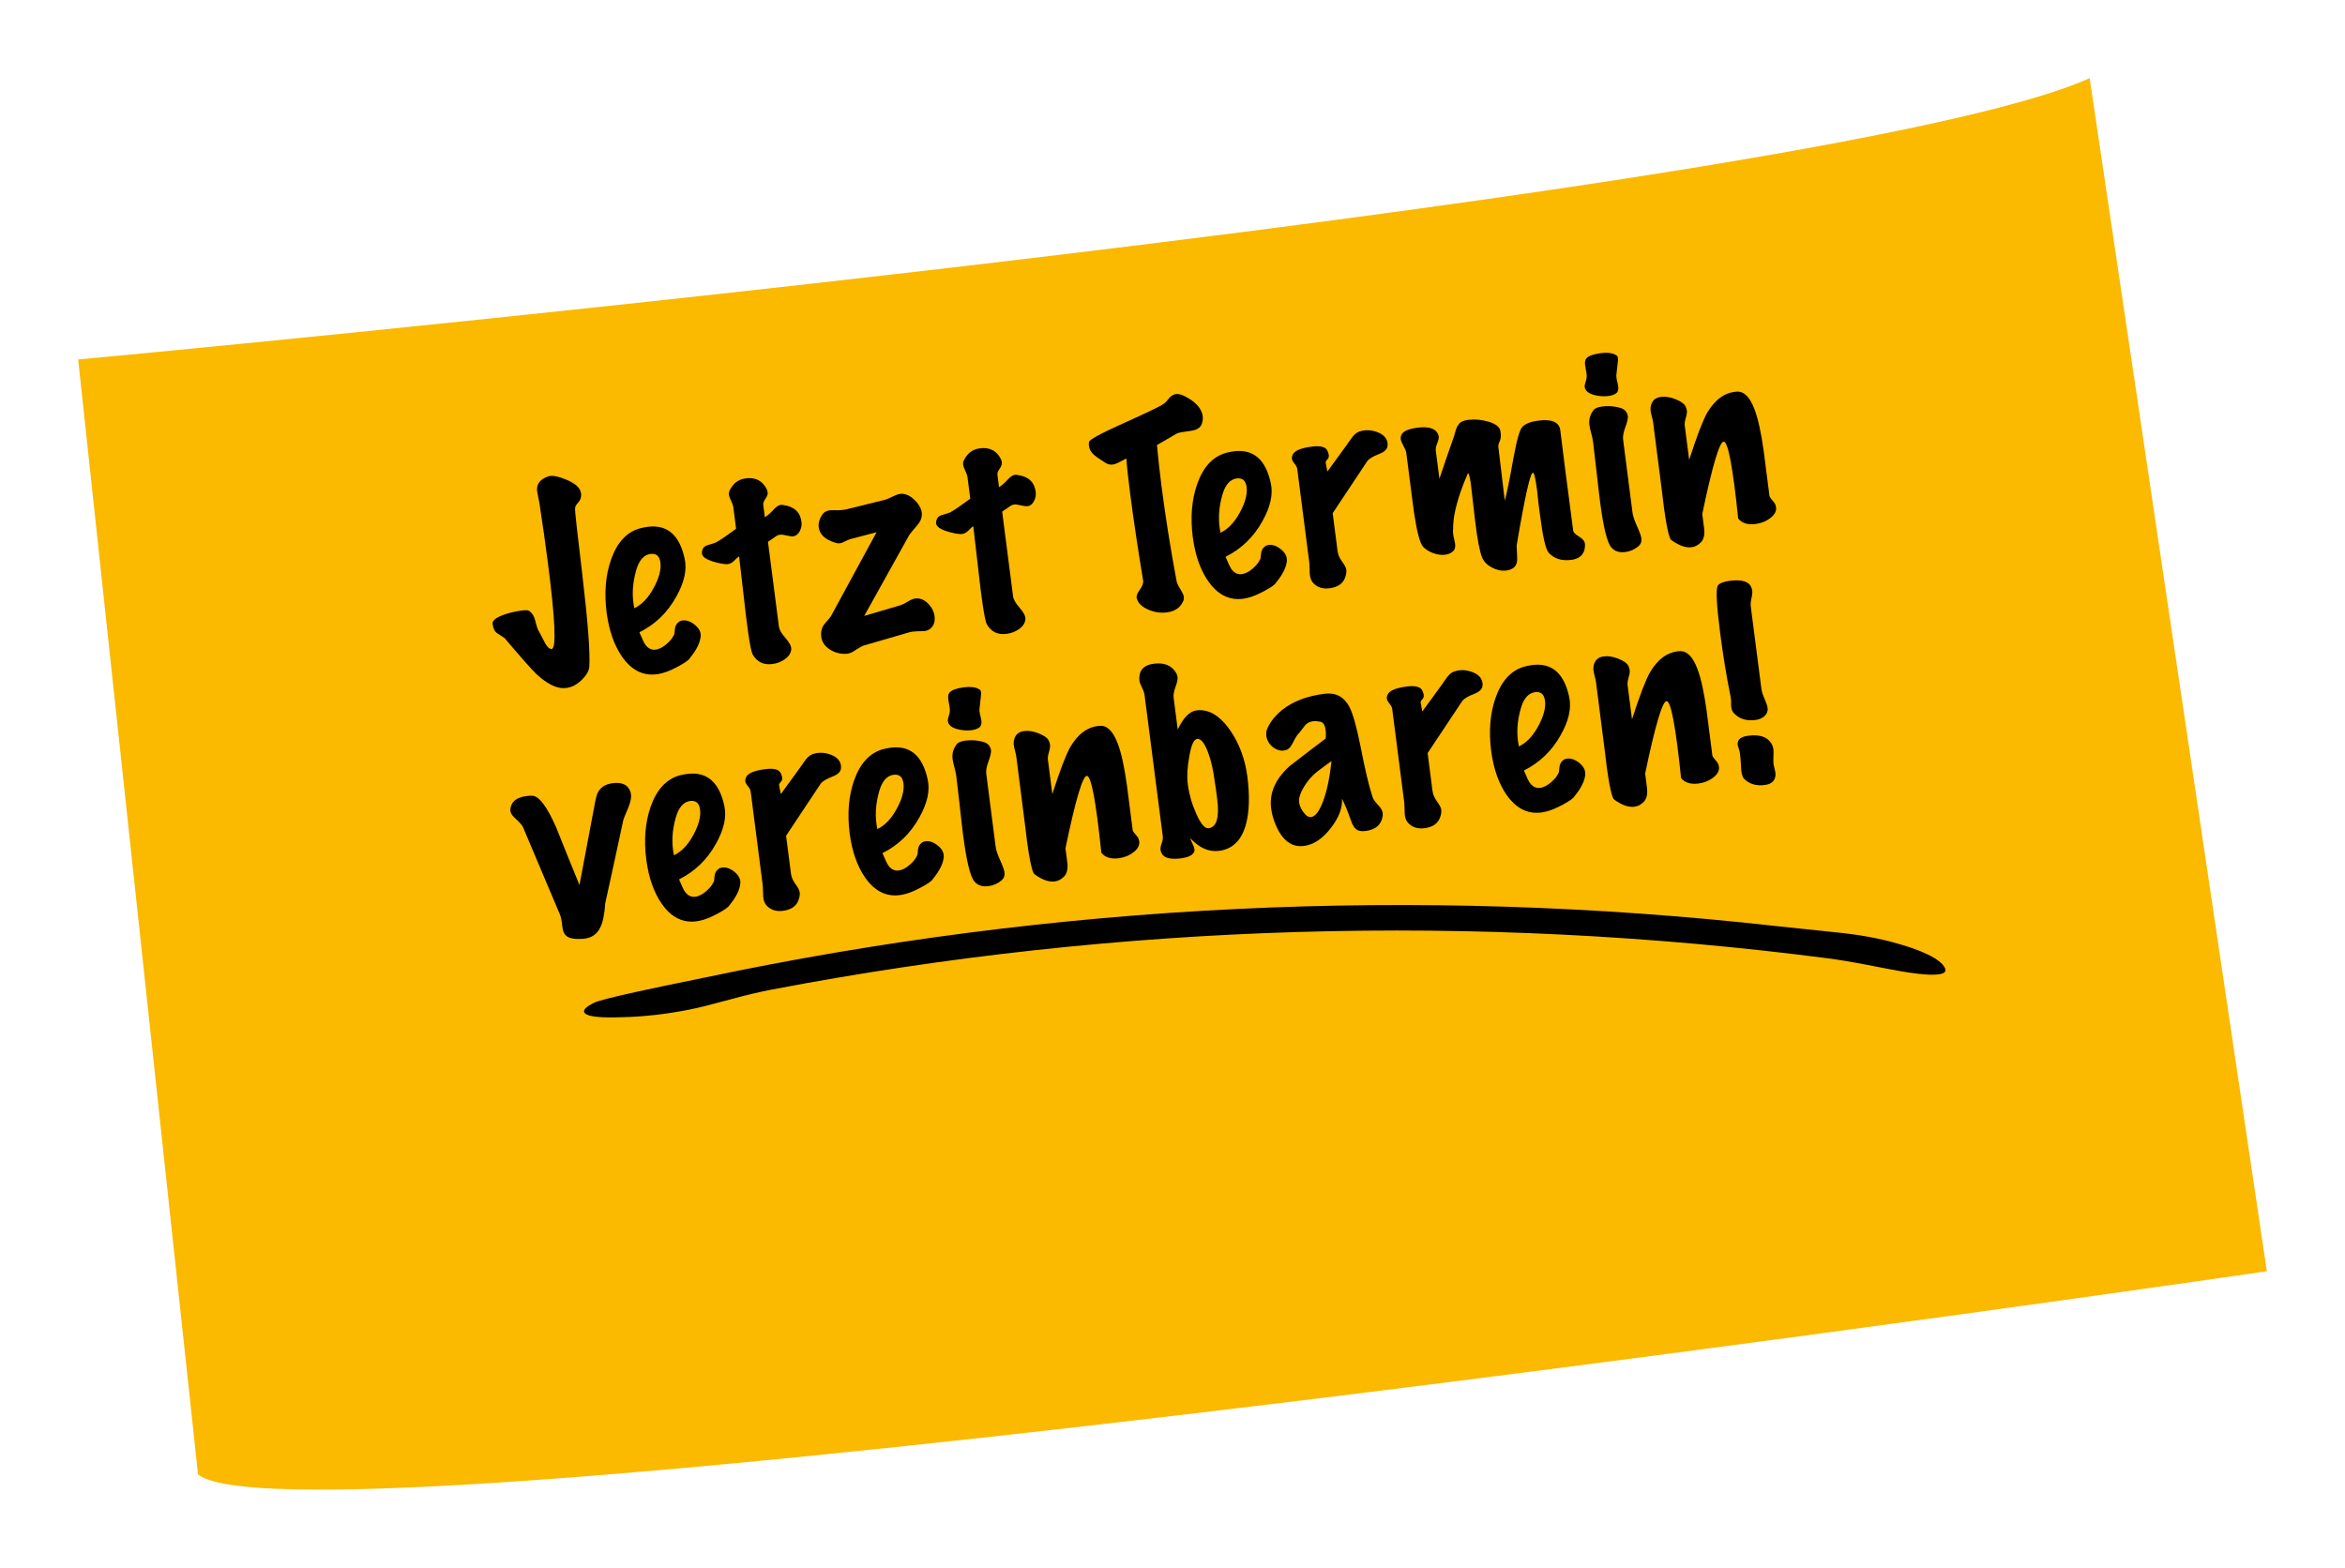
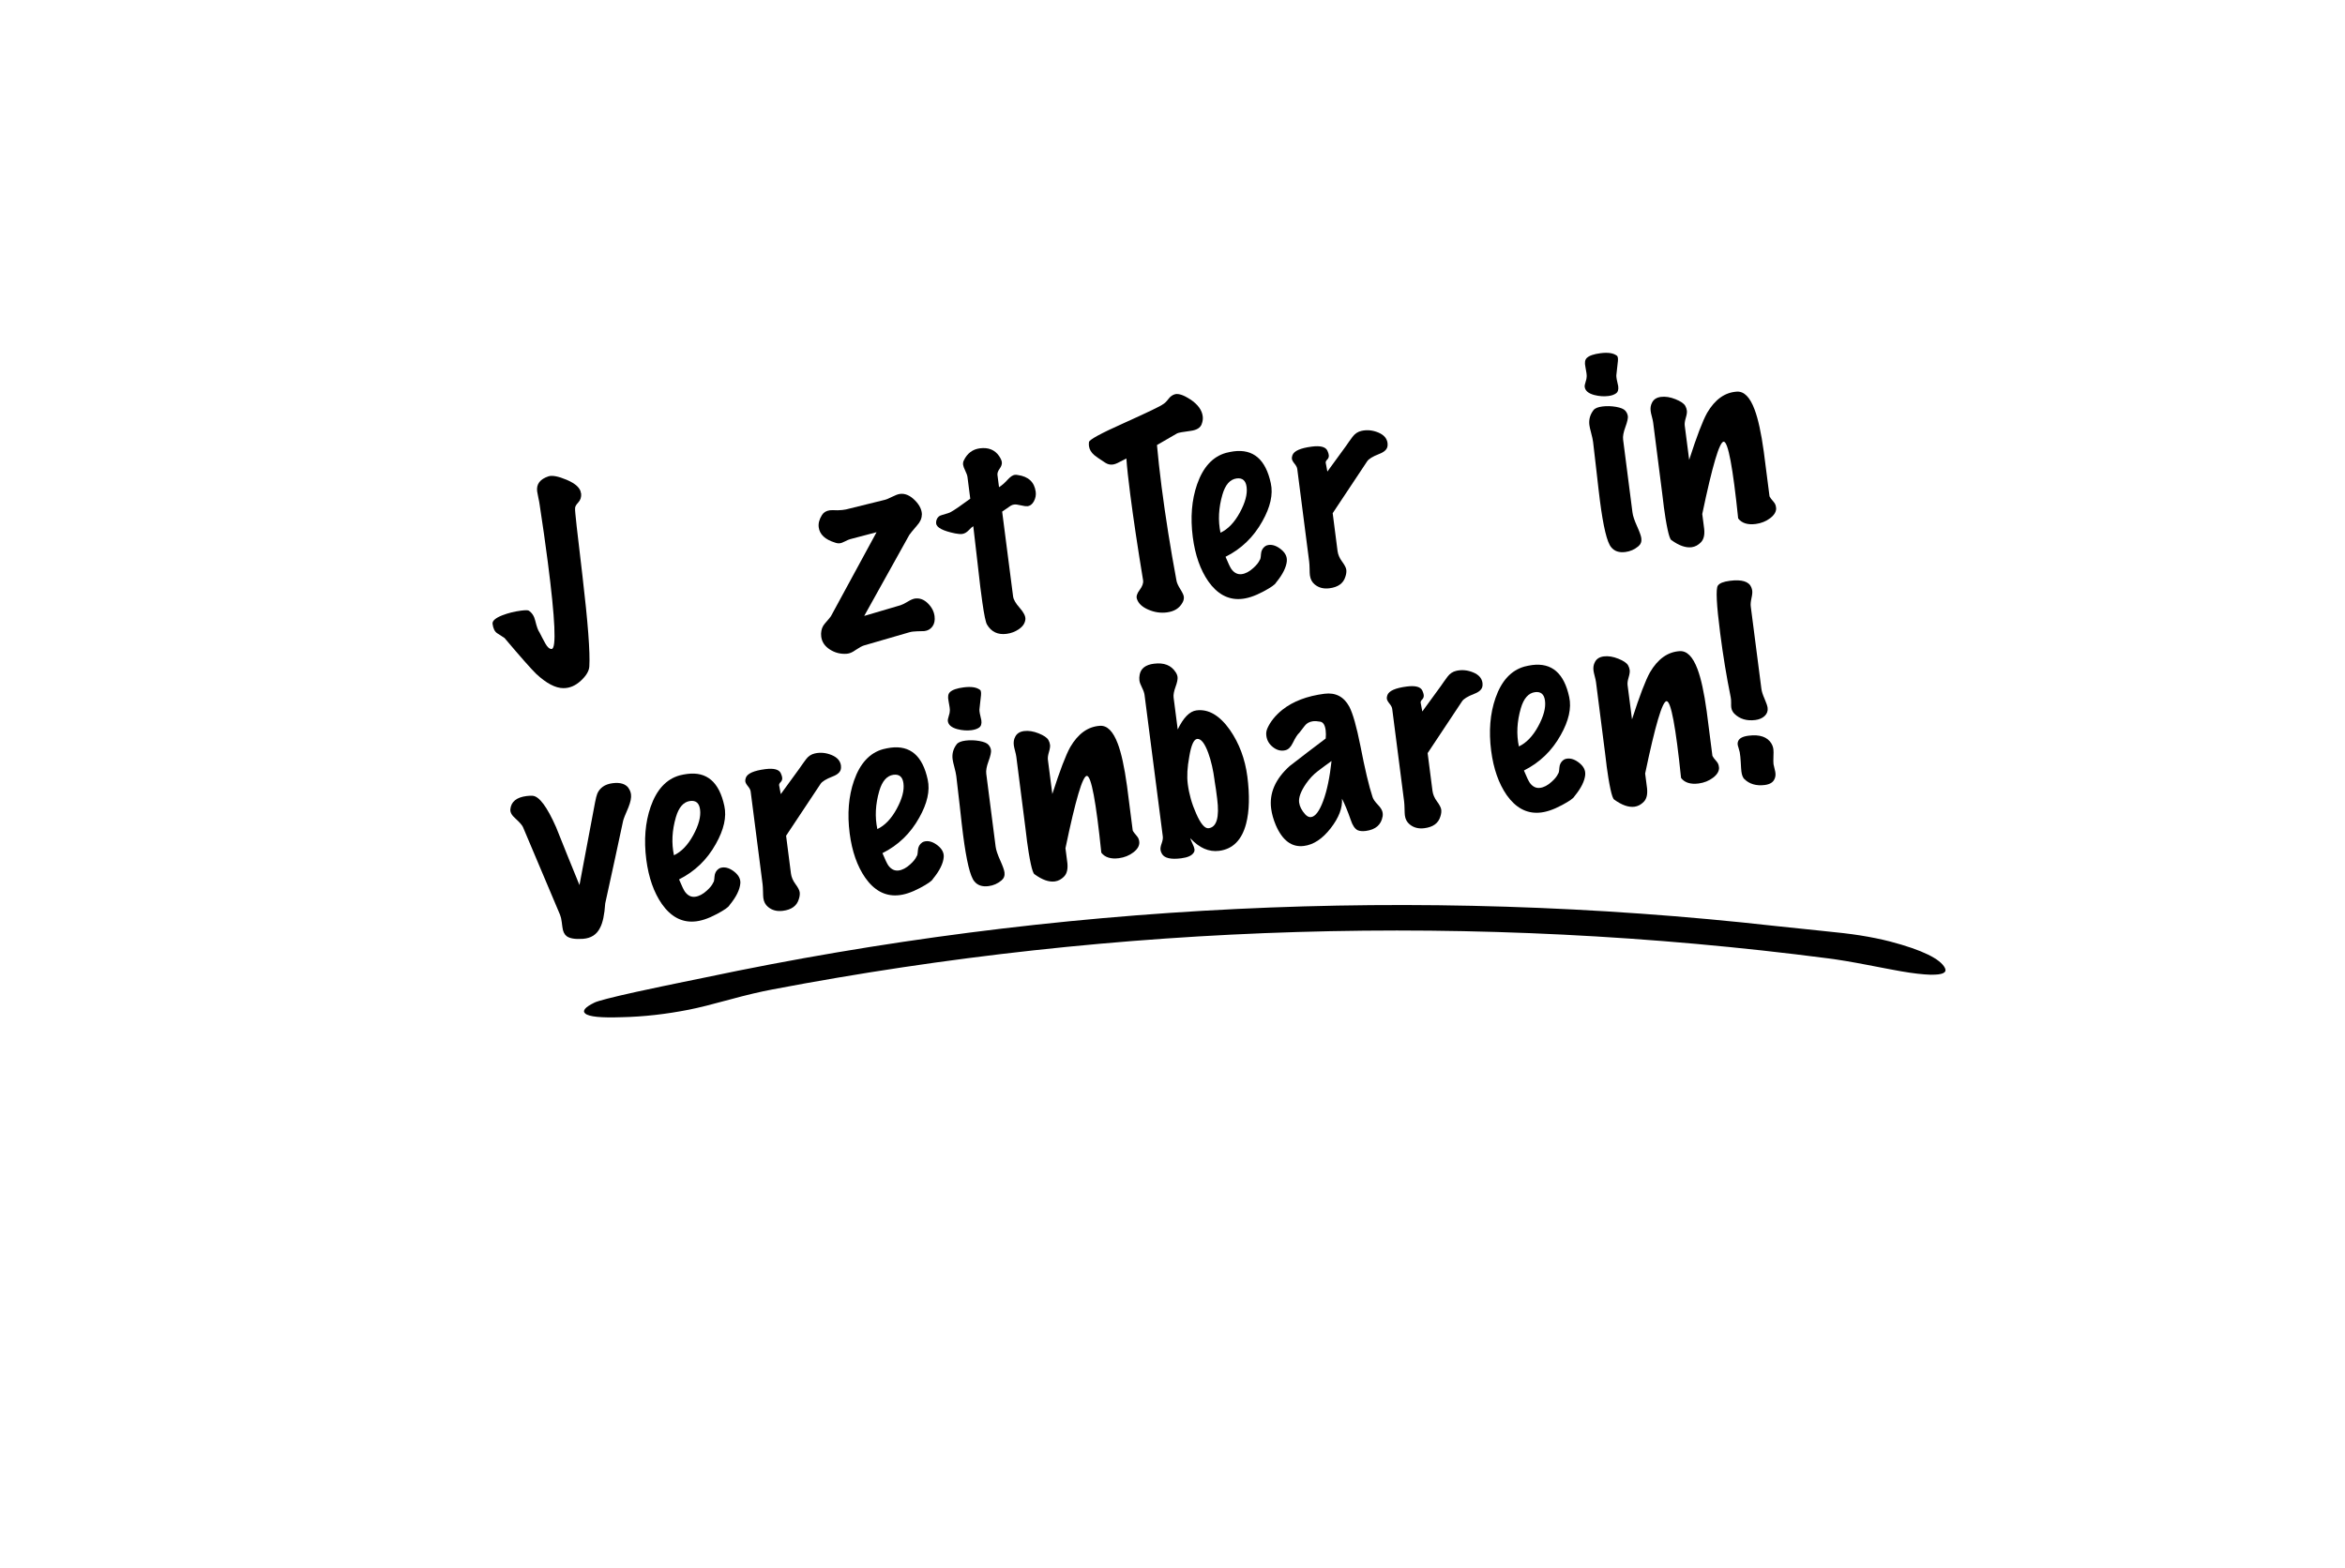
<svg xmlns="http://www.w3.org/2000/svg" id="Ebene_2" width="450" height="301" viewBox="0 0 450 301">
  <defs>
    <style>.cls-1{fill:#fbb900;filter:url(#drop-shadow-1);}</style>
    <filter id="drop-shadow-1" filterUnits="userSpaceOnUse">
      <feOffset dx="6" dy="10" />
      <feGaussianBlur result="blur" stdDeviation="5" />
      <feFlood flood-color="#000" flood-opacity=".65" />
      <feComposite in2="blur" operator="in" />
      <feComposite in="SourceGraphic" />
    </filter>
  </defs>
  <g id="Ebene_2-2">
    <g>
-       <path class="cls-1" d="M9,59S344,28,395,5l34,229S52,289,32,273L9,59Z" />
      <g>
        <path d="M111.52,94.72c.06,.7-.13,1.28-.57,1.74-.44,.46-.64,.87-.59,1.21-.07,.17,.4,4.45,1.41,12.84,1.05,8.93,1.49,14.73,1.32,17.4-.05,.88-.59,1.79-1.63,2.75-1.04,.96-2.15,1.43-3.35,1.42-1.52,0-3.26-.92-5.24-2.76-.96-.94-2.98-3.23-6.06-6.87-.46-.3-.92-.6-1.4-.91-.48-.31-.77-.91-.89-1.8-.07-.57,.55-1.12,1.87-1.64,1.11-.43,2.31-.73,3.61-.9,.79-.1,1.28-.1,1.45,0,.63,.4,1.05,1.04,1.26,1.92,.28,1.16,.55,1.91,.82,2.26,.35,.7,.72,1.41,1.12,2.13,.4,.72,.81,1.08,1.22,1.05,.92-.09,.68-5.65-.75-16.7-.47-3.62-.99-7.28-1.56-10.98-.04-.32-.12-.77-.25-1.35-.12-.58-.2-.98-.23-1.21-.18-1.4,.55-2.36,2.19-2.9,.71-.22,1.87,0,3.47,.67,1.74,.74,2.66,1.61,2.75,2.6Z" />
-         <path d="M134.46,122.11c-.1,1.24-.79,2.63-2.07,4.19-.18,.38-.99,.95-2.44,1.72-1.66,.89-3.13,1.37-4.41,1.44-2.4,.15-4.45-.97-6.14-3.37-1.54-2.22-2.54-5.06-2.99-8.52-.48-3.75-.21-7.12,.83-10.12,1.15-3.31,3.01-5.33,5.56-6.04,.5-.13,.99-.22,1.46-.29,3.78-.49,6.15,1.56,7.13,6.15,.46,2.1-.08,4.53-1.63,7.28-1.68,3.02-4.03,5.3-7.06,6.81,.51,1.23,.89,2.02,1.13,2.37,.55,.74,1.2,1.05,1.96,.96,.73-.09,1.47-.48,2.22-1.16,.64-.57,1.05-1.09,1.25-1.56,.12-.08,.2-.45,.24-1.12s.32-1.18,.82-1.53c.18-.12,.39-.2,.65-.23,.76-.1,1.55,.18,2.36,.83,.81,.65,1.19,1.39,1.13,2.2Zm-9.63-15.79c-1.27,.16-2.19,1.2-2.74,3.11-.74,2.55-.86,4.98-.37,7.31,1.43-.67,2.67-1.96,3.71-3.87,1.04-1.91,1.48-3.54,1.3-4.91-.16-1.24-.79-1.78-1.91-1.64Z" />
-         <path d="M152.17,102.94c-.25,.03-.67-.02-1.23-.16-.57-.14-.99-.19-1.28-.15-.22,.03-.44,.11-.65,.23l-1.64,1.13,2.1,16.28c.08,.6,.5,1.34,1.28,2.21,.77,.87,1.13,1.6,1.08,2.18-.07,.72-.47,1.33-1.19,1.85-.73,.51-1.53,.83-2.42,.94-1.68,.22-2.94-.38-3.76-1.79-.25-.42-.54-1.82-.88-4.19-.24-1.58-.54-4.06-.91-7.43-.43-3.82-.71-6.23-.84-7.25-.18,.09-.47,.34-.87,.76-.4,.42-.82,.66-1.26,.72-.35,.04-.81,0-1.37-.11-2.32-.48-3.53-1.11-3.63-1.9-.02-.19,0-.4,.06-.64,.16-.54,.53-.87,1.13-1.02,.9-.25,1.45-.43,1.62-.55,.69-.38,1.94-1.23,3.74-2.56l-.53-4.14c-.04-.32-.18-.73-.43-1.23-.24-.5-.38-.88-.41-1.13-.04-.29,0-.57,.13-.84,.66-1.38,1.69-2.15,3.09-2.33,1.62-.21,2.84,.28,3.67,1.46,.32,.48,.5,.87,.54,1.19,.05,.38-.09,.8-.42,1.26-.33,.46-.47,.87-.42,1.22l.3,2.33c.54-.33,1.12-.84,1.74-1.53,.48-.51,.91-.79,1.29-.84,.16-.02,.34-.01,.54,.03,2.07,.28,3.22,1.36,3.46,3.23,.08,.6-.03,1.2-.33,1.78-.3,.59-.73,.92-1.3,.99Z" />
        <path d="M176.89,98.79c0,.71-.3,1.39-.9,2.05-.87,1.02-1.37,1.63-1.5,1.84l-8.65,15.54,6.99-2.06c.34-.11,.8-.34,1.36-.68,.57-.35,1.04-.55,1.42-.6,.89-.11,1.7,.19,2.44,.92,.74,.73,1.17,1.55,1.29,2.47,.1,.79-.03,1.45-.4,1.96-.37,.52-.89,.82-1.55,.9-.16,.02-.62,.03-1.4,.04-.61,.01-1.12,.08-1.52,.2l-8.68,2.52c-.37,.11-.92,.41-1.63,.89-.59,.43-1.14,.66-1.65,.7-1.18,.09-2.27-.18-3.25-.81-.99-.63-1.54-1.46-1.67-2.47-.02-.19-.03-.38-.03-.58,.03-.78,.27-1.42,.72-1.93,.7-.8,1.09-1.27,1.17-1.41l8.76-16.13-5.05,1.33c-.25,.07-.58,.2-.99,.42-.41,.21-.74,.34-.99,.37-.29,.04-.6,0-.93-.12-1.92-.59-2.96-1.57-3.14-2.94-.1-.76,.11-1.54,.62-2.35,.32-.52,.83-.83,1.53-.92,.22-.03,.72-.03,1.5,0,.64-.02,1.17-.07,1.58-.16l7.32-1.81c.38-.08,.88-.28,1.52-.61,.64-.32,1.14-.51,1.53-.56,.95-.12,1.89,.27,2.82,1.19,.92,.91,1.38,1.85,1.38,2.82Z" />
        <path d="M197.11,97.15c-.25,.03-.66-.02-1.23-.16-.57-.14-.99-.19-1.28-.15-.22,.03-.44,.1-.65,.23l-1.64,1.13,2.1,16.28c.08,.6,.5,1.34,1.28,2.21,.77,.87,1.13,1.6,1.08,2.18-.07,.72-.46,1.33-1.19,1.85-.72,.51-1.53,.83-2.42,.94-1.68,.22-2.94-.38-3.76-1.79-.25-.42-.54-1.82-.88-4.19-.24-1.58-.54-4.06-.91-7.43-.43-3.82-.71-6.23-.84-7.25-.18,.09-.47,.34-.87,.77-.4,.42-.82,.66-1.26,.72-.35,.04-.81,0-1.37-.11-2.32-.48-3.53-1.11-3.63-1.9-.02-.19,0-.4,.06-.64,.16-.53,.53-.87,1.13-1.01,.9-.25,1.44-.43,1.62-.55,.69-.38,1.94-1.23,3.74-2.56l-.53-4.14c-.04-.32-.18-.73-.43-1.23-.24-.5-.38-.88-.41-1.13-.04-.29,0-.57,.13-.84,.66-1.37,1.69-2.15,3.09-2.33,1.62-.21,2.84,.28,3.67,1.46,.32,.48,.5,.87,.54,1.19,.05,.38-.09,.8-.42,1.26-.33,.46-.47,.87-.42,1.22l.3,2.33c.54-.33,1.12-.84,1.74-1.53,.48-.51,.91-.79,1.29-.84,.16-.02,.34-.01,.54,.03,2.07,.28,3.22,1.36,3.47,3.23,.08,.6-.03,1.2-.33,1.78-.3,.59-.73,.92-1.3,.99Z" />
        <path d="M230.6,81.41c-.26,.71-.97,1.14-2.11,1.29-1.49,.19-2.36,.35-2.6,.48-1.11,.66-2.4,1.41-3.87,2.24,.22,2.42,.51,5.08,.88,7.97,.76,5.87,1.71,11.86,2.85,17.97,.06,.44,.3,1,.72,1.67,.42,.67,.66,1.17,.7,1.48,.05,.41-.04,.81-.28,1.2-.58,1.04-1.56,1.65-2.96,1.83-1.21,.16-2.4-.02-3.58-.53-1.18-.51-1.91-1.2-2.18-2.07-.16-.46,.02-1.03,.53-1.71,.51-.68,.73-1.29,.66-1.83-1.04-6.29-1.86-11.79-2.47-16.52-.37-2.86-.62-5.15-.74-6.88-.03,0-.46,.22-1.27,.65-.54,.3-.99,.47-1.34,.51-.51,.07-.99-.05-1.45-.35-1.13-.73-1.84-1.22-2.12-1.47-.58-.5-.91-1.08-1-1.71-.03-.22-.03-.48,0-.77,.04-.46,2.24-1.66,6.6-3.61,4.7-2.12,7.22-3.33,7.57-3.64,.33-.17,.68-.51,1.06-1.01,.37-.5,.81-.81,1.31-.94,.69-.15,1.67,.19,2.94,1.02,1.41,.95,2.2,2.02,2.35,3.23,.06,.48,0,.97-.2,1.48Z" />
        <path d="M246.95,107.62c-.1,1.24-.79,2.63-2.07,4.19-.18,.38-.99,.95-2.44,1.72-1.66,.89-3.13,1.37-4.41,1.44-2.4,.15-4.45-.97-6.15-3.37-1.54-2.22-2.54-5.06-2.99-8.52-.48-3.75-.21-7.12,.83-10.12,1.15-3.31,3.01-5.33,5.56-6.04,.5-.13,.99-.22,1.46-.29,3.78-.49,6.15,1.56,7.13,6.15,.46,2.1-.08,4.53-1.63,7.28-1.68,3.02-4.03,5.3-7.06,6.81,.51,1.23,.89,2.02,1.13,2.37,.55,.74,1.2,1.05,1.96,.96,.73-.09,1.47-.48,2.22-1.16,.64-.57,1.05-1.09,1.25-1.56,.12-.08,.2-.45,.24-1.12s.32-1.18,.82-1.53c.18-.12,.39-.2,.65-.23,.76-.1,1.55,.18,2.36,.83,.81,.65,1.19,1.39,1.13,2.2Zm-9.63-15.79c-1.27,.16-2.19,1.2-2.74,3.11-.74,2.55-.86,4.98-.37,7.31,1.43-.67,2.67-1.96,3.71-3.87,1.04-1.91,1.48-3.54,1.3-4.91-.16-1.24-.8-1.78-1.91-1.64Z" />
        <path d="M266.27,85.53c-.04,.68-.58,1.22-1.63,1.61-1.23,.48-1.99,.95-2.29,1.41l-6.61,9.95,.93,7.24c.09,.7,.38,1.38,.87,2.04,.49,.66,.76,1.19,.81,1.57,.05,.38,0,.82-.17,1.33-.38,1.28-1.4,2.02-3.05,2.23-1.14,.15-2.09-.1-2.86-.75-.5-.42-.8-.99-.9-1.72-.03-.25-.06-.67-.06-1.25-.01-.58-.04-1.04-.08-1.39l-2.29-17.8c-.04-.29-.21-.62-.52-1-.31-.38-.48-.7-.51-.95-.02-.19,.01-.42,.11-.69,.31-.82,1.55-1.36,3.71-1.64,1.68-.22,2.69,.06,3.01,.82,.14,.3,.22,.57,.25,.79,.04,.35-.05,.63-.28,.86-.23,.22-.33,.43-.31,.62l.32,1.7,3.54-4.86c.41-.6,.84-1.21,1.29-1.81,.46-.61,1.03-.99,1.72-1.14,1.07-.24,2.14-.13,3.21,.31,1.07,.44,1.67,1.12,1.79,2.04,.02,.16,.02,.32,.01,.48Z" />
-         <path d="M304.1,105.34c-.26,1.23-1.12,1.94-2.58,2.12-1.84,.24-3.29-.22-4.34-1.38-.57-.64-1.11-3-1.64-7.1-.08-.6-.19-1.44-.33-2.52-.11-1.11-.2-1.89-.25-2.34-.29-2.22-.54-3.35-.78-3.38-.5-.13-1.55,4.52-3.14,13.96,0,.03,.04,.8,.1,2.31,.05,.93-.18,1.59-.71,1.98-.38,.28-.83,.45-1.34,.51-.92,.12-1.85-.07-2.78-.56-.93-.49-1.57-1.14-1.89-1.93-.47-1.13-.91-3.43-1.33-6.9-.58-5.05-.87-7.49-.84-7.29-.2-1.33-.39-2-.55-2.01-.58,1.3-1.06,2.54-1.46,3.72-.96,2.83-1.42,5.15-1.38,6.95-.11,.4-.03,1.15,.24,2.24,.25,.94,.19,1.61-.18,2.01-.37,.4-.9,.65-1.6,.74-.76,.1-1.56-.02-2.39-.34-.83-.33-1.46-.74-1.88-1.23-.61-.73-1.19-3.01-1.75-6.84-.48-3.74-.96-7.49-1.45-11.24-.07-.31-.26-.74-.55-1.28-.3-.54-.46-.96-.5-1.24-.04-.29,0-.56,.13-.84,.33-.69,1.34-1.14,3.02-1.36,2.06-.27,3.37,.08,3.91,1.04,.12,.21,.2,.43,.23,.65,.04,.29-.06,.72-.29,1.29-.23,.58-.33,1.04-.28,1.39l.7,5.43c.7-2.12,1.62-4.82,2.78-8.1,.14-.44,.27-.87,.39-1.31,.12-.43,.34-.83,.65-1.2,.31-.36,.88-.6,1.7-.7,1.27-.16,2.58-.04,3.94,.36,1.36,.41,2.11,1,2.24,1.79,.14,.82,.1,1.46-.12,1.93-.21,.46-.3,.84-.27,1.12l1.23,10.29c.36-1.21,.93-4.02,1.72-8.45,.63-3.37,1.19-5.28,1.68-5.73,.63-.6,1.63-.99,3-1.16,2.54-.33,3.95,.23,4.23,1.68,.47,3.88,1.3,10.35,2.5,19.42,.04,.35,.42,.73,1.11,1.14,.7,.41,1.08,.88,1.15,1.42,.03,.25,0,.56-.07,.93Z" />
        <path d="M310.26,68.25c.11,.08,.18,.24,.21,.46,.04,.29,0,.79-.1,1.51-.11,.89-.18,1.49-.2,1.82-.02,.33,.1,1.02,.36,2.08,.09,.67-.06,1.13-.43,1.39-.37,.26-.86,.43-1.46,.5-.86,.11-1.75,.05-2.69-.19-1.14-.3-1.75-.82-1.85-1.55-.03-.22,.03-.54,.17-.96,.14-.42,.21-.76,.21-1.02,.03-.26-.05-.9-.25-1.9-.17-.78-.08-1.34,.27-1.68,.46-.45,1.34-.75,2.64-.92,1.43-.18,2.46-.03,3.11,.47Zm2.12,11.54c.06,.44-.1,1.17-.47,2.17-.37,1-.52,1.8-.44,2.41l1.8,14c.08,.64,.37,1.51,.87,2.62,.5,1.11,.78,1.89,.83,2.34,.08,.63-.11,1.14-.58,1.53-.73,.61-1.55,.97-2.47,1.09-1.21,.16-2.12-.15-2.73-.91-.8-.93-1.52-3.92-2.17-8.96-.16-1.21-.37-3.09-.66-5.65s-.5-4.43-.65-5.6c-.06-.44-.18-1.02-.37-1.72-.19-.7-.3-1.21-.34-1.53-.13-1.05,.13-2,.79-2.86,.28-.36,.84-.59,1.7-.7,.86-.11,1.73-.08,2.62,.07,.89,.16,1.48,.4,1.76,.72,.28,.32,.45,.65,.49,1Z" />
        <path d="M340.84,97.5c.03,.71-.36,1.36-1.15,1.96-.79,.6-1.71,.97-2.76,1.11-1.55,.2-2.68-.15-3.38-1.06-1.01-9.81-1.93-14.72-2.77-14.74-.81-.02-2.18,4.61-4.12,13.89,.12,.95,.25,1.9,.37,2.86,.12,1.15-.09,2-.61,2.55-.53,.55-1.12,.87-1.79,.96-1.14,.15-2.44-.31-3.91-1.38-.42-.27-.94-2.65-1.55-7.16,.39,2.76-.26-2.37-1.93-15.38-.04-.29-.12-.67-.25-1.15-.13-.48-.21-.84-.23-1.06-.08-.6,.01-1.15,.27-1.63,.31-.62,.87-.98,1.7-1.09,.86-.11,1.79,.04,2.79,.44,1,.4,1.63,.83,1.88,1.28,.17,.3,.27,.61,.31,.93s-.03,.78-.21,1.38c-.18,.6-.25,1.1-.2,1.48l.85,6.57c1.45-4.51,2.6-7.51,3.44-9.01,1.51-2.58,3.41-3.94,5.72-4.08,1.38-.08,2.51,1.06,3.39,3.43,.68,1.78,1.27,4.48,1.77,8.1,.37,2.86,.74,5.71,1.1,8.57,.09,.21,.36,.58,.82,1.1,.26,.29,.41,.67,.44,1.15Z" />
        <path d="M120.59,151.24c.28,.38,.44,.8,.5,1.24,.08,.63-.09,1.46-.5,2.49-.6,1.37-.94,2.23-1.02,2.6-.88,4.18-2.03,9.46-3.43,15.83-.14,2.15-.47,3.71-.99,4.68-.64,1.31-1.74,2.01-3.31,2.12-1.5,.1-2.54-.08-3.11-.52-.43-.33-.7-.89-.8-1.69-.02-.13-.04-.3-.07-.52-.03-.22-.05-.38-.06-.48-.07-.57-.18-1.04-.33-1.41l-7.1-16.8c-.15-.37-.64-.93-1.48-1.7-.69-.59-1.01-1.18-.95-1.76,.14-1.44,1.17-2.28,3.11-2.53,.41-.05,.8-.07,1.16-.05,1.27,.1,2.77,2.11,4.51,6.05,1.48,3.71,2.97,7.41,4.48,11.09l2.99-15.87c.16-.79,.29-1.34,.42-1.65,.22-.54,.57-.99,1.06-1.35,.49-.35,1.11-.58,1.87-.68,1.46-.19,2.48,.12,3.07,.91Z" />
        <path d="M142.07,169.53c-.1,1.24-.79,2.64-2.07,4.19-.18,.38-.99,.95-2.44,1.72-1.66,.89-3.13,1.37-4.41,1.44-2.4,.15-4.45-.97-6.14-3.37-1.54-2.22-2.54-5.06-2.99-8.52-.48-3.75-.21-7.12,.83-10.12,1.15-3.31,3.01-5.32,5.56-6.04,.5-.13,.99-.22,1.46-.28,3.78-.49,6.15,1.56,7.13,6.15,.46,2.1-.08,4.53-1.63,7.28-1.68,3.02-4.03,5.29-7.06,6.81,.51,1.23,.89,2.02,1.13,2.37,.55,.74,1.2,1.06,1.96,.96,.73-.09,1.47-.48,2.22-1.16,.64-.57,1.05-1.09,1.25-1.57,.12-.08,.2-.45,.24-1.12,.04-.67,.32-1.18,.82-1.53,.18-.12,.39-.2,.65-.23,.76-.1,1.55,.18,2.36,.83,.81,.65,1.19,1.39,1.13,2.2Zm-9.63-15.79c-1.27,.16-2.18,1.2-2.74,3.11-.74,2.55-.86,4.98-.37,7.31,1.43-.67,2.67-1.96,3.71-3.87,1.04-1.91,1.48-3.55,1.3-4.91-.16-1.24-.79-1.78-1.91-1.64Z" />
        <path d="M161.38,147.44c-.04,.68-.58,1.22-1.63,1.61-1.23,.48-1.99,.95-2.29,1.41l-6.61,9.95,.93,7.24c.09,.7,.38,1.38,.87,2.04,.49,.66,.76,1.18,.81,1.57,.05,.38,0,.82-.17,1.33-.38,1.28-1.4,2.02-3.05,2.23-1.14,.15-2.09-.1-2.86-.75-.5-.42-.81-.99-.9-1.72-.03-.25-.05-.67-.06-1.25-.01-.58-.04-1.04-.08-1.39l-2.29-17.8c-.04-.29-.21-.62-.52-1-.31-.38-.48-.7-.51-.95-.02-.19,.01-.42,.11-.69,.31-.82,1.55-1.36,3.71-1.64,1.68-.22,2.69,.06,3.01,.82,.14,.31,.22,.57,.25,.79,.04,.35-.05,.63-.28,.86-.23,.22-.33,.43-.31,.62l.32,1.7,3.54-4.86c.41-.6,.84-1.21,1.29-1.81,.45-.61,1.03-.99,1.72-1.14,1.07-.24,2.14-.13,3.21,.31,1.07,.44,1.67,1.12,1.79,2.04,.02,.16,.02,.32,.01,.48Z" />
        <path d="M181.1,164.5c-.1,1.24-.79,2.63-2.07,4.19-.18,.38-.99,.95-2.44,1.72-1.66,.89-3.13,1.37-4.41,1.44-2.4,.15-4.45-.97-6.14-3.37-1.54-2.22-2.54-5.06-2.99-8.52-.48-3.75-.21-7.12,.83-10.12,1.15-3.31,3.01-5.33,5.56-6.04,.5-.13,.99-.22,1.46-.29,3.78-.49,6.15,1.56,7.13,6.15,.46,2.1-.08,4.53-1.63,7.28-1.68,3.02-4.03,5.3-7.06,6.81,.51,1.23,.89,2.02,1.13,2.37,.55,.74,1.2,1.05,1.96,.96,.73-.09,1.47-.48,2.22-1.16,.64-.57,1.05-1.09,1.25-1.57,.12-.08,.2-.45,.24-1.12,.04-.67,.32-1.18,.82-1.53,.18-.12,.39-.2,.65-.23,.76-.1,1.55,.18,2.36,.83,.81,.65,1.19,1.39,1.13,2.2Zm-9.63-15.79c-1.27,.16-2.18,1.2-2.74,3.11-.74,2.55-.86,4.98-.37,7.31,1.43-.67,2.67-1.96,3.71-3.87,1.04-1.91,1.48-3.54,1.3-4.91-.16-1.24-.79-1.78-1.91-1.64Z" />
        <path d="M188.05,132.39c.11,.08,.18,.24,.2,.46,.04,.29,0,.79-.1,1.51-.11,.89-.18,1.49-.2,1.82s.1,1.02,.37,2.08c.09,.67-.06,1.13-.43,1.39-.37,.26-.86,.42-1.46,.5-.86,.11-1.75,.05-2.69-.19-1.14-.3-1.75-.82-1.85-1.55-.03-.22,.03-.54,.17-.96,.14-.42,.21-.76,.21-1.02,.03-.26-.05-.9-.25-1.9-.17-.78-.08-1.35,.27-1.68,.46-.45,1.34-.75,2.64-.92,1.43-.18,2.46-.03,3.11,.47Zm2.12,11.54c.06,.44-.1,1.17-.47,2.17-.37,1-.52,1.8-.44,2.4l1.8,14c.08,.64,.37,1.51,.87,2.62s.78,1.89,.83,2.34c.08,.63-.11,1.14-.58,1.53-.73,.61-1.55,.97-2.47,1.09-1.21,.16-2.12-.15-2.73-.91-.8-.93-1.52-3.92-2.17-8.96-.16-1.21-.37-3.09-.65-5.65-.28-2.56-.5-4.43-.65-5.6-.06-.44-.18-1.02-.37-1.72-.19-.7-.3-1.21-.34-1.53-.13-1.05,.13-2,.79-2.86,.28-.36,.84-.59,1.7-.7s1.73-.08,2.62,.07c.89,.16,1.48,.4,1.76,.72s.45,.65,.49,1Z" />
        <path d="M218.63,161.65c.03,.71-.36,1.36-1.15,1.96-.79,.6-1.71,.97-2.76,1.11-1.55,.2-2.68-.15-3.38-1.06-1.01-9.81-1.93-14.72-2.77-14.74-.81-.02-2.18,4.61-4.11,13.89,.12,.95,.25,1.9,.37,2.86,.11,1.15-.09,2-.62,2.55-.53,.55-1.12,.87-1.79,.96-1.14,.15-2.44-.31-3.91-1.39-.42-.27-.94-2.65-1.55-7.16,.39,2.76-.26-2.37-1.93-15.38-.04-.29-.12-.67-.25-1.15-.13-.48-.2-.84-.23-1.06-.08-.6,.01-1.15,.27-1.63,.31-.62,.87-.98,1.7-1.09,.86-.11,1.79,.04,2.79,.44,1,.4,1.63,.83,1.88,1.28,.17,.3,.27,.61,.31,.93s-.03,.78-.21,1.38c-.18,.6-.25,1.1-.2,1.48l.85,6.57c1.45-4.51,2.6-7.51,3.44-9.01,1.51-2.58,3.41-3.94,5.72-4.08,1.38-.08,2.51,1.06,3.4,3.43,.68,1.78,1.27,4.48,1.77,8.1,.37,2.86,.74,5.71,1.1,8.57,.09,.21,.37,.58,.82,1.1,.26,.29,.41,.67,.44,1.15Z" />
        <path d="M239.36,149.01c.47,3.65,.39,6.68-.23,9.08-.82,3.14-2.55,4.88-5.18,5.22-1.97,.25-3.82-.56-5.54-2.43,.06,.25,.21,.6,.43,1.06,.22,.46,.34,.79,.37,1.02,.04,.29-.01,.52-.15,.7-.35,.56-1.14,.92-2.38,1.08-1.97,.25-3.2-.02-3.69-.83-.16-.27-.26-.53-.29-.78-.04-.32,.03-.74,.22-1.26,.19-.52,.26-.96,.22-1.31l-3.5-27.14c-.05-.41-.22-.9-.5-1.46-.28-.56-.45-1.01-.49-1.36s-.03-.72,.05-1.12c.23-1.19,1.14-1.89,2.73-2.09,1.94-.25,3.33,.3,4.18,1.64,.2,.3,.32,.6,.36,.92,.05,.41-.08,1.04-.39,1.89-.31,.85-.43,1.53-.37,2.03l.79,6.14c1.09-2.27,2.29-3.49,3.59-3.66,2.32-.3,4.46,.96,6.44,3.77,1.78,2.58,2.89,5.55,3.33,8.91Zm-6.28,.81c-.26-2-.66-3.77-1.22-5.31-.69-1.88-1.41-2.77-2.14-2.68-.64,.08-1.14,1.21-1.5,3.39-.38,2.05-.48,3.8-.29,5.26,.25,1.94,.78,3.82,1.6,5.65,.87,1.99,1.67,2.93,2.4,2.84,1.55-.2,2.1-2.09,1.64-5.68-.05-.41-.13-1-.23-1.76-.13-.79-.22-1.36-.27-1.71Z" />
        <path d="M265.32,156.7c-.28,1.62-1.35,2.54-3.22,2.79-.64,.08-1.16,.04-1.57-.14-.55-.28-.99-.94-1.32-1.96-.61-1.76-1.18-3.12-1.69-4.09,.13,1.76-.59,3.65-2.17,5.68-1.58,2.03-3.29,3.16-5.13,3.39-2.32,.3-4.12-1.03-5.4-4-.46-1.1-.76-2.16-.89-3.18-.38-2.95,.8-5.67,3.55-8.15,2.29-1.78,4.59-3.54,6.92-5.29,.06-.55,.05-1.09-.01-1.6-.13-.98-.47-1.53-1.03-1.63-.56-.1-1.03-.13-1.41-.08-.67,.09-1.19,.37-1.56,.85s-.73,.94-1.06,1.37c-.35,.3-.76,.95-1.25,1.95-.38,.79-.85,1.26-1.42,1.39-.81,.2-1.6,.01-2.35-.57-.75-.58-1.19-1.31-1.3-2.2-.07-.51,0-.98,.2-1.43,.58-1.3,1.54-2.49,2.88-3.57,2.05-1.62,4.74-2.64,8.07-3.07,2.13-.27,3.72,.55,4.77,2.48,.68,1.3,1.39,3.81,2.13,7.52,.87,4.5,1.65,7.77,2.33,9.82,.12,.4,.45,.89,1.01,1.47,.56,.57,.87,1.1,.93,1.57,.03,.22,.03,.45,0,.68Zm-9.79-10.64c-.89,.63-1.76,1.28-2.63,1.94-.87,.66-1.64,1.49-2.32,2.48-.98,1.45-1.4,2.63-1.28,3.55,.1,.76,.49,1.52,1.16,2.27,.38,.41,.75,.58,1.13,.53,.82-.11,1.6-1.14,2.33-3.11,.73-1.96,1.26-4.52,1.6-7.66Z" />
        <path d="M284.49,131.58c-.04,.68-.58,1.22-1.63,1.61-1.23,.48-1.99,.95-2.29,1.41l-6.61,9.95,.93,7.24c.09,.7,.38,1.38,.87,2.04,.49,.66,.76,1.19,.81,1.57,.05,.38,0,.82-.17,1.33-.38,1.28-1.4,2.02-3.05,2.23-1.14,.15-2.09-.1-2.86-.75-.51-.42-.81-.99-.9-1.72-.03-.25-.05-.67-.06-1.25-.01-.58-.04-1.04-.08-1.39l-2.29-17.8c-.04-.29-.21-.62-.52-1-.31-.38-.48-.7-.51-.95-.02-.19,.01-.42,.11-.69,.31-.82,1.55-1.36,3.71-1.64,1.68-.22,2.69,.06,3.01,.82,.14,.3,.22,.57,.25,.79,.04,.35-.05,.63-.28,.86-.23,.22-.33,.43-.31,.62l.32,1.7,3.54-4.86c.41-.6,.84-1.21,1.29-1.81,.45-.61,1.03-.99,1.72-1.14,1.07-.24,2.14-.13,3.21,.31,1.07,.44,1.67,1.12,1.79,2.04,.02,.16,.02,.32,.01,.48Z" />
        <path d="M304.21,148.64c-.1,1.24-.79,2.64-2.07,4.19-.18,.38-.99,.95-2.44,1.72-1.66,.89-3.13,1.37-4.41,1.44-2.4,.15-4.45-.97-6.15-3.37-1.54-2.22-2.54-5.06-2.99-8.52-.48-3.75-.21-7.12,.83-10.12,1.15-3.31,3.01-5.32,5.56-6.04,.5-.13,.99-.22,1.46-.29,3.78-.49,6.15,1.56,7.13,6.15,.46,2.1-.08,4.53-1.63,7.28-1.68,3.02-4.03,5.29-7.06,6.81,.51,1.23,.89,2.02,1.13,2.37,.55,.74,1.2,1.06,1.96,.96,.73-.09,1.47-.48,2.22-1.16,.64-.57,1.05-1.09,1.25-1.57,.12-.08,.2-.45,.24-1.12,.04-.67,.32-1.18,.82-1.53,.18-.12,.39-.2,.65-.23,.76-.1,1.55,.18,2.36,.83,.81,.65,1.19,1.39,1.13,2.2Zm-9.63-15.79c-1.27,.16-2.19,1.2-2.74,3.11-.74,2.55-.86,4.98-.37,7.31,1.43-.67,2.67-1.96,3.71-3.87,1.04-1.91,1.48-3.55,1.3-4.91-.16-1.24-.79-1.78-1.91-1.64Z" />
        <path d="M329.88,147.31c.03,.71-.36,1.36-1.15,1.96-.79,.6-1.71,.97-2.76,1.11-1.55,.2-2.68-.15-3.38-1.06-1.01-9.81-1.93-14.72-2.77-14.74-.81-.02-2.18,4.61-4.12,13.89,.12,.95,.25,1.9,.37,2.86,.11,1.15-.09,2-.62,2.55-.53,.55-1.12,.87-1.79,.96-1.14,.15-2.44-.31-3.91-1.38-.42-.27-.94-2.65-1.55-7.16,.39,2.76-.26-2.37-1.93-15.38-.04-.29-.12-.67-.25-1.15-.13-.48-.2-.84-.23-1.06-.08-.6,.01-1.15,.27-1.63,.31-.62,.87-.98,1.7-1.09,.86-.11,1.79,.04,2.79,.44,1,.4,1.63,.83,1.88,1.28,.17,.3,.27,.61,.31,.93s-.03,.78-.21,1.38c-.18,.6-.25,1.1-.2,1.48l.85,6.57c1.45-4.51,2.6-7.51,3.44-9.01,1.51-2.58,3.41-3.94,5.72-4.08,1.38-.08,2.51,1.06,3.4,3.43,.68,1.78,1.27,4.48,1.77,8.1,.37,2.86,.74,5.71,1.1,8.57,.09,.21,.36,.58,.82,1.1,.26,.29,.41,.67,.44,1.15Z" />
        <path d="M336.07,112.73c.09,.21,.15,.43,.18,.65,.04,.32,0,.8-.15,1.45-.14,.65-.19,1.18-.13,1.59l2.04,15.81c.06,.48,.26,1.11,.61,1.91,.34,.79,.54,1.37,.58,1.72,.08,.6-.11,1.12-.55,1.55-.45,.43-1.05,.69-1.81,.79-1.65,.21-2.99-.19-4.03-1.22-.33-.34-.53-.75-.59-1.23-.02-.16-.03-.46-.02-.89,0-.44-.02-.8-.09-1.08-.8-3.93-1.47-8.01-2.01-12.23-.71-5.49-.86-8.54-.45-9.14,.3-.46,1.06-.77,2.3-.93,2.29-.29,3.66,.12,4.13,1.26Zm3.86,29.99c.2,.33,.33,.7,.38,1.11,.04,.28,.04,.75,.01,1.4-.03,.65-.02,1.15,.02,1.5,0-.06,.1,.41,.33,1.41,.1,.54,.05,1.01-.16,1.42-.28,.62-.89,.98-1.84,1.11-1.65,.21-2.98-.18-3.98-1.18-.26-.29-.44-.77-.52-1.43-.03-.25-.08-.83-.12-1.73-.04-.8-.11-1.45-.2-1.96-.01-.1-.1-.42-.27-.98-.14-.37-.17-.7-.08-1,.18-.64,.85-1.03,2.03-1.18,2.16-.28,3.63,.23,4.41,1.51Z" />
      </g>
      <path d="M370.52,187.09c-1.56-.05-3.46-.27-5.7-.66-1.13-.19-3.26-.61-6.4-1.21-3.15-.61-5.65-1.02-7.51-1.26-67.91-8.82-136.33-6.69-202.67,5.95-2.19,.41-4.95,1.05-8.27,1.96-3.33,.91-5.9,1.56-7.73,1.92-4.4,.87-8.71,1.36-12.93,1.45-3.95,.14-6.29-.08-7.01-.71-.6-.52-.02-1.22,1.77-2.09,.58-.3,3.25-1.01,8.02-2.06,7.71-1.67,12.14-2.52,13.21-2.76,67.08-14.17,136.44-17.61,205.45-9.88,1.69,.19,4.55,.48,8.63,.9,3.31,.32,5.81,.62,7.52,.89,2.08,.33,4.01,.72,5.8,1.18,6.18,1.62,9.68,3.36,10.53,5.09,.44,.9-.47,1.32-2.7,1.28Z" />
    </g>
  </g>
</svg>